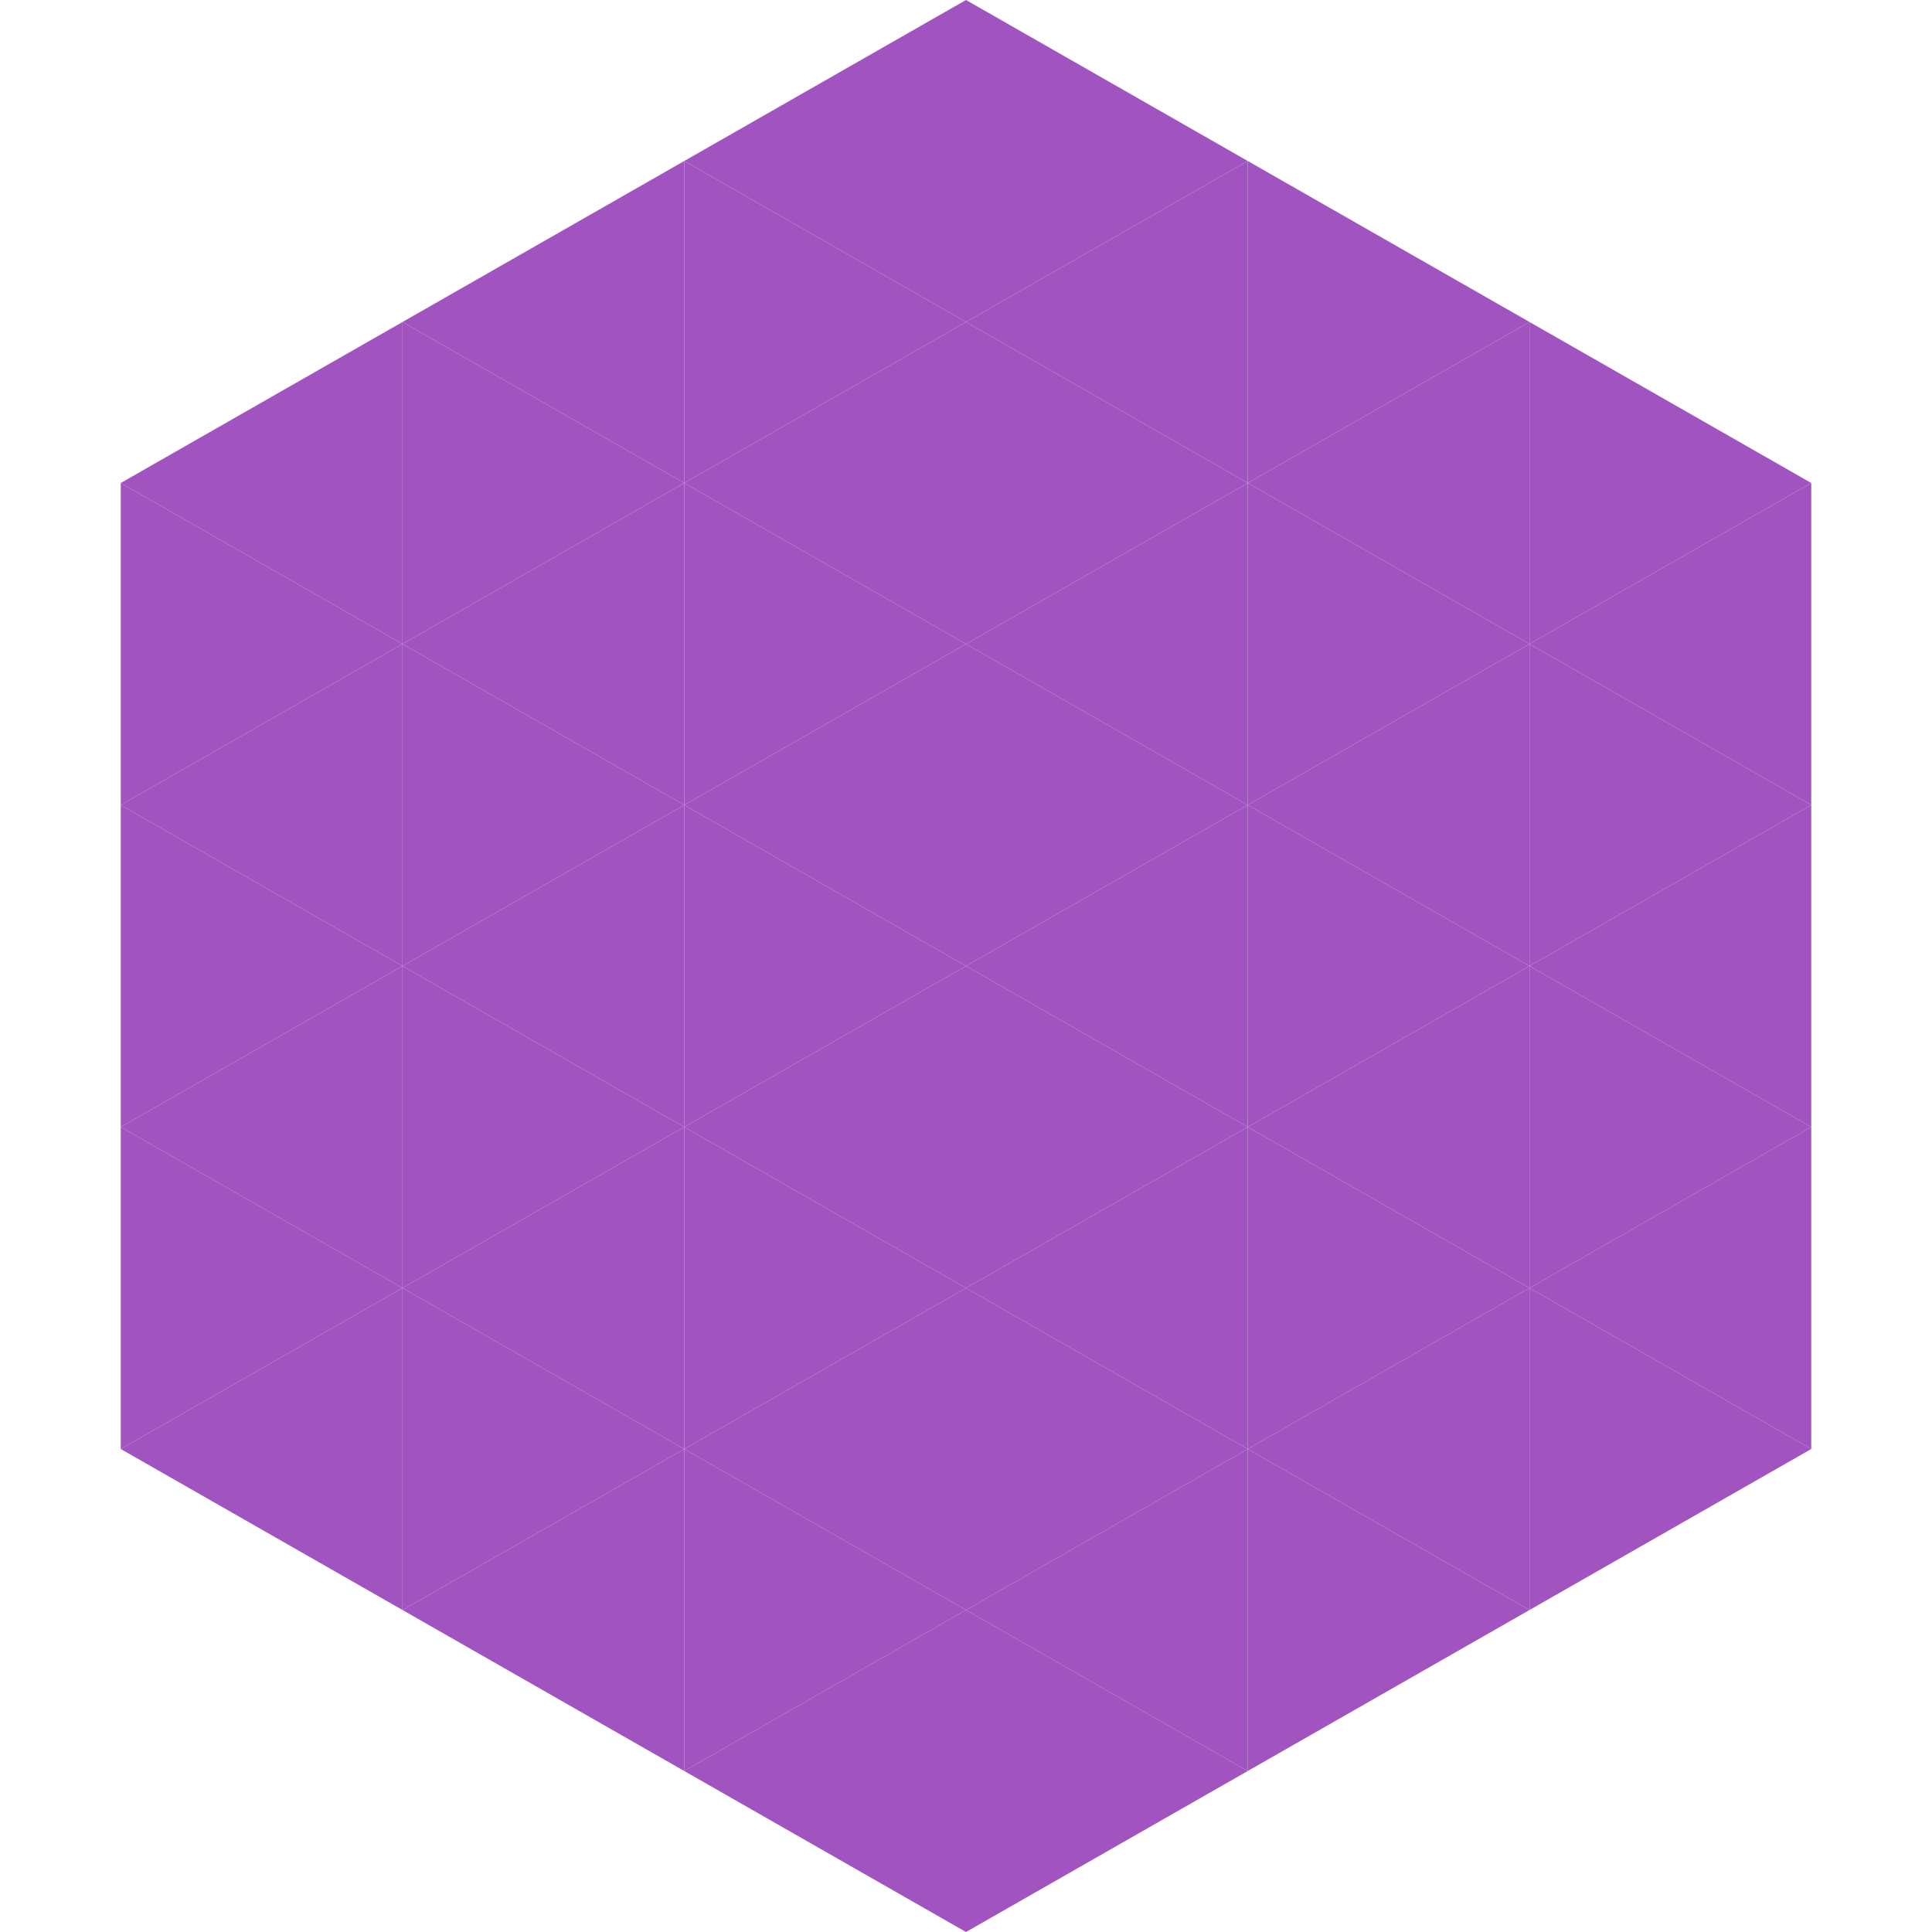
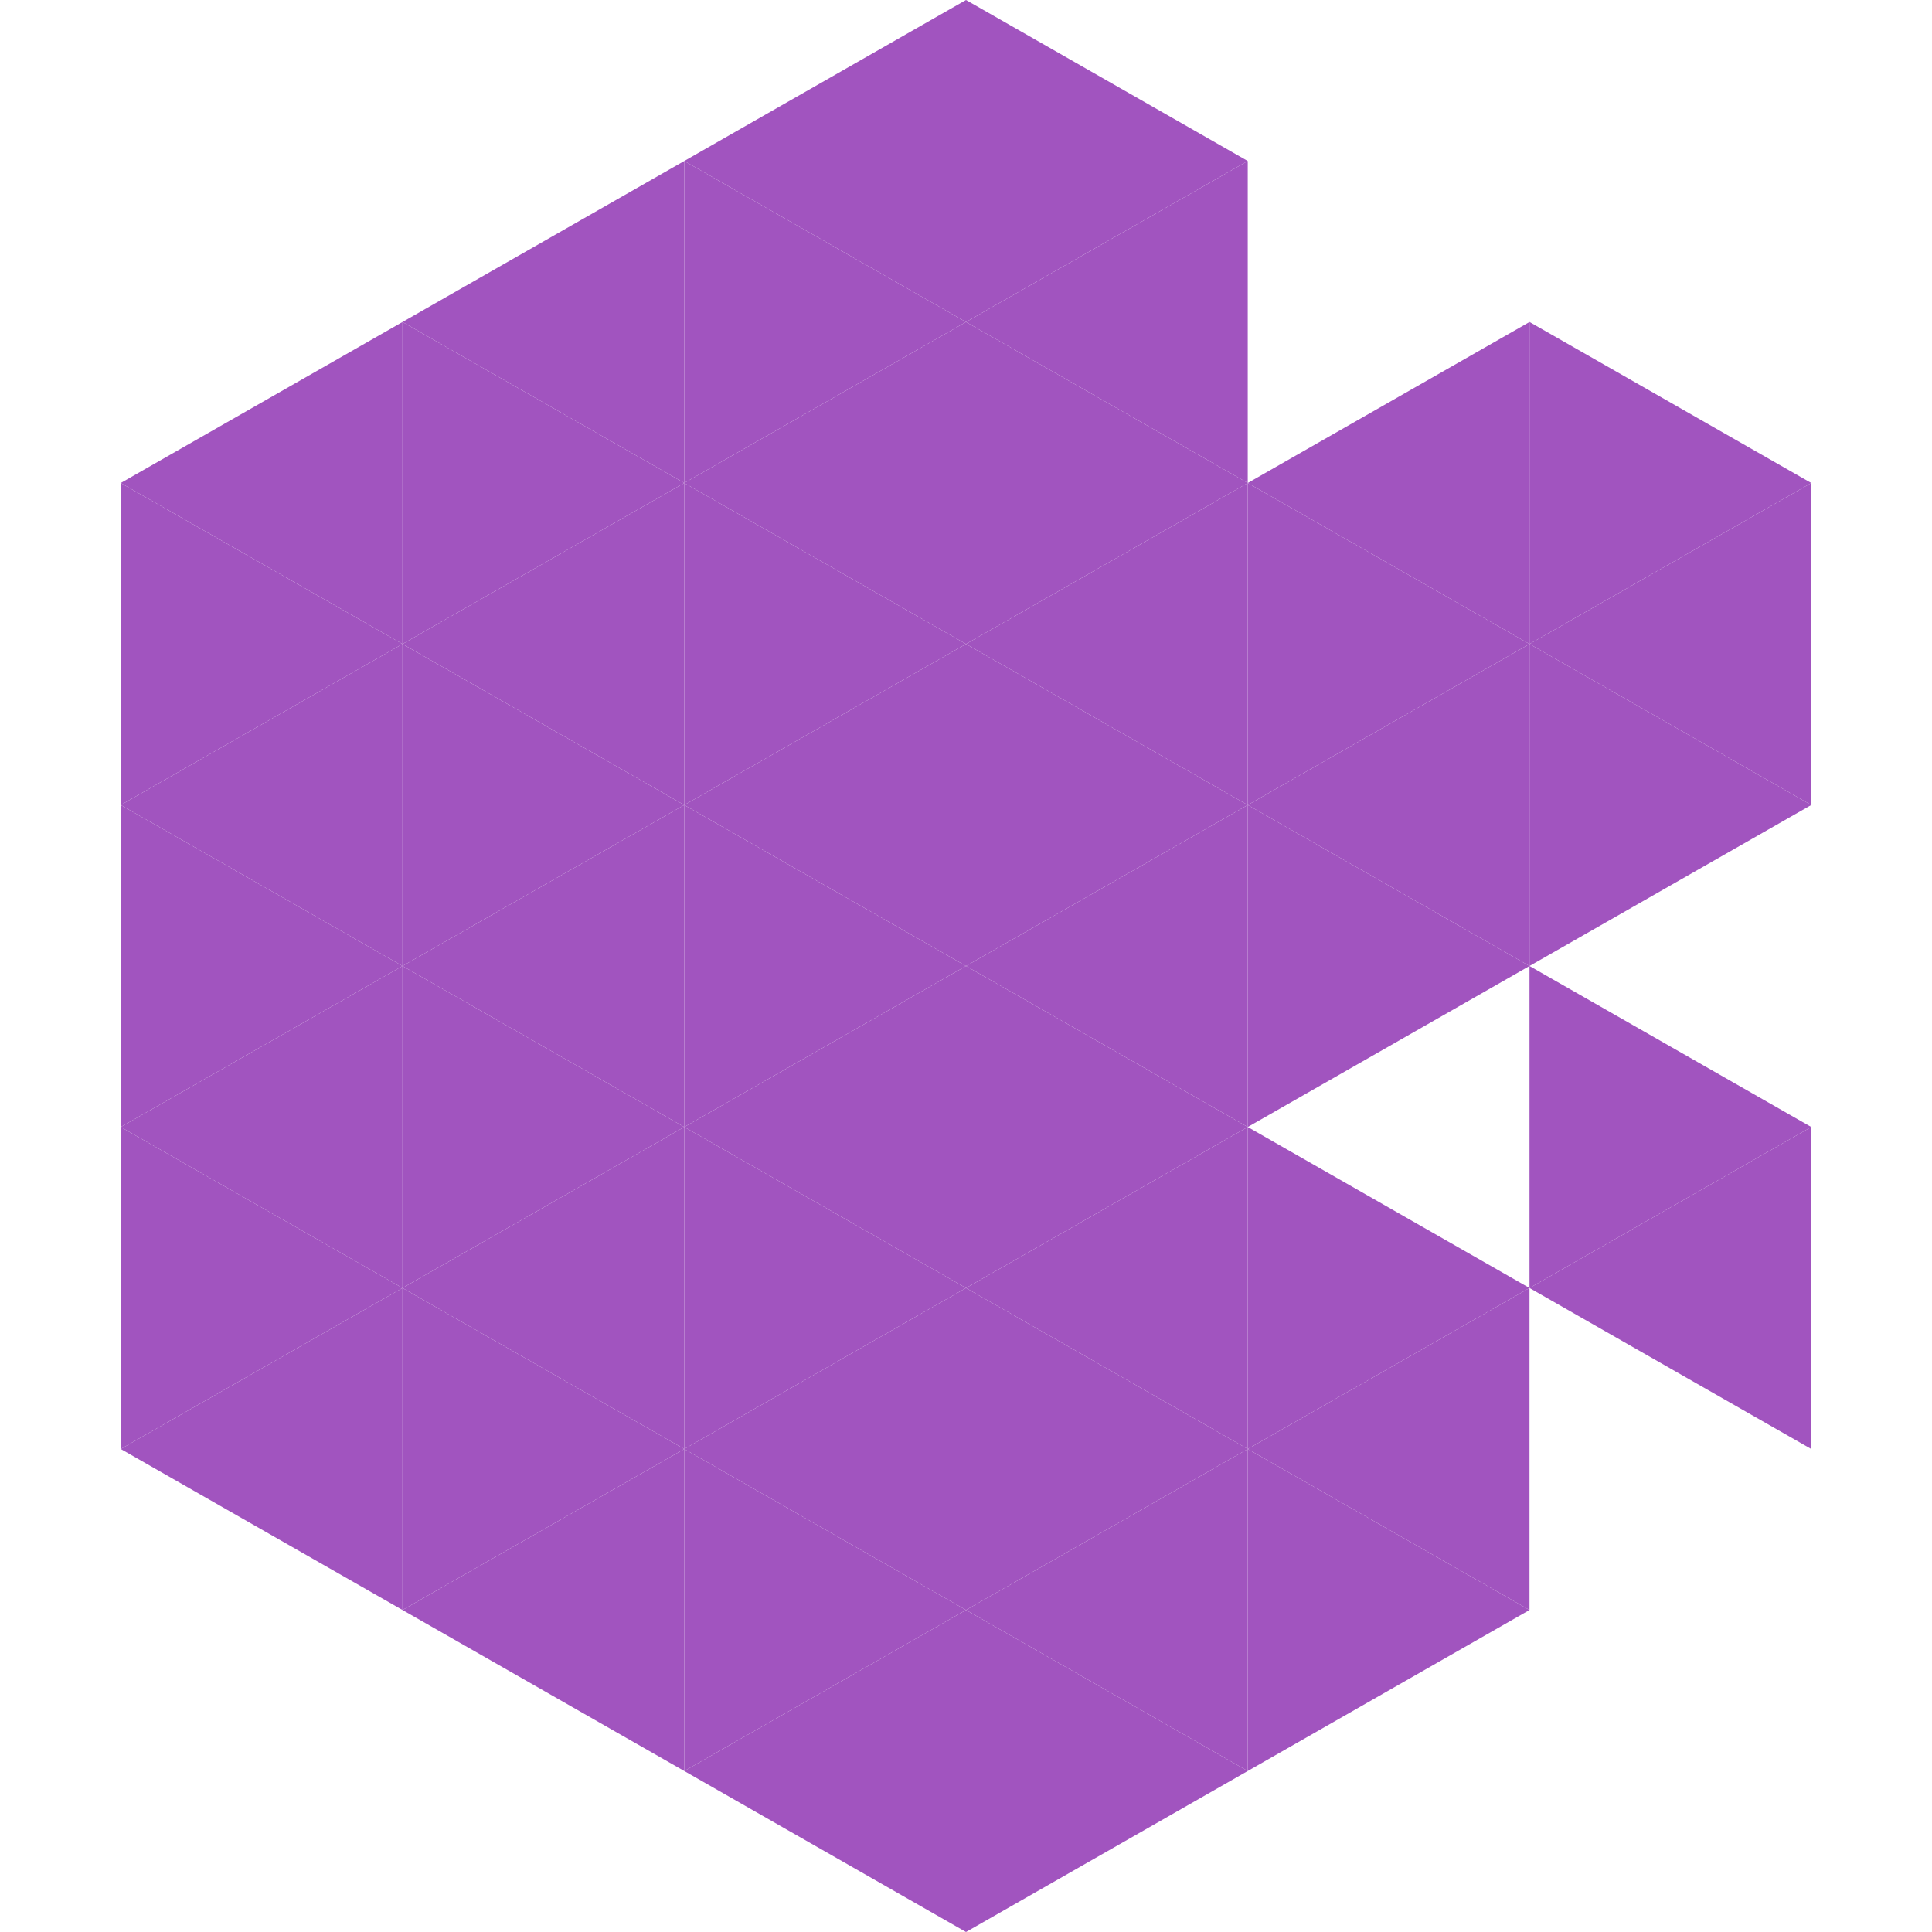
<svg xmlns="http://www.w3.org/2000/svg" width="240" height="240">
  <polygon points="50,40 15,60 50,80" style="fill:rgb(161,84,191)" />
  <polygon points="190,40 225,60 190,80" style="fill:rgb(161,84,191)" />
  <polygon points="15,60 50,80 15,100" style="fill:rgb(161,84,191)" />
  <polygon points="225,60 190,80 225,100" style="fill:rgb(161,84,191)" />
  <polygon points="50,80 15,100 50,120" style="fill:rgb(161,84,191)" />
  <polygon points="190,80 225,100 190,120" style="fill:rgb(161,84,191)" />
  <polygon points="15,100 50,120 15,140" style="fill:rgb(161,84,191)" />
-   <polygon points="225,100 190,120 225,140" style="fill:rgb(161,84,191)" />
  <polygon points="50,120 15,140 50,160" style="fill:rgb(161,84,191)" />
  <polygon points="190,120 225,140 190,160" style="fill:rgb(161,84,191)" />
  <polygon points="15,140 50,160 15,180" style="fill:rgb(161,84,191)" />
  <polygon points="225,140 190,160 225,180" style="fill:rgb(161,84,191)" />
  <polygon points="50,160 15,180 50,200" style="fill:rgb(161,84,191)" />
-   <polygon points="190,160 225,180 190,200" style="fill:rgb(161,84,191)" />
  <polygon points="15,180 50,200 15,220" style="fill:rgb(255,255,255); fill-opacity:0" />
  <polygon points="225,180 190,200 225,220" style="fill:rgb(255,255,255); fill-opacity:0" />
  <polygon points="50,0 85,20 50,40" style="fill:rgb(255,255,255); fill-opacity:0" />
  <polygon points="190,0 155,20 190,40" style="fill:rgb(255,255,255); fill-opacity:0" />
  <polygon points="85,20 50,40 85,60" style="fill:rgb(161,84,191)" />
-   <polygon points="155,20 190,40 155,60" style="fill:rgb(161,84,191)" />
  <polygon points="50,40 85,60 50,80" style="fill:rgb(161,84,191)" />
  <polygon points="190,40 155,60 190,80" style="fill:rgb(161,84,191)" />
  <polygon points="85,60 50,80 85,100" style="fill:rgb(161,84,191)" />
  <polygon points="155,60 190,80 155,100" style="fill:rgb(161,84,191)" />
  <polygon points="50,80 85,100 50,120" style="fill:rgb(161,84,191)" />
  <polygon points="190,80 155,100 190,120" style="fill:rgb(161,84,191)" />
  <polygon points="85,100 50,120 85,140" style="fill:rgb(161,84,191)" />
  <polygon points="155,100 190,120 155,140" style="fill:rgb(161,84,191)" />
  <polygon points="50,120 85,140 50,160" style="fill:rgb(161,84,191)" />
-   <polygon points="190,120 155,140 190,160" style="fill:rgb(161,84,191)" />
  <polygon points="85,140 50,160 85,180" style="fill:rgb(161,84,191)" />
  <polygon points="155,140 190,160 155,180" style="fill:rgb(161,84,191)" />
  <polygon points="50,160 85,180 50,200" style="fill:rgb(161,84,191)" />
  <polygon points="190,160 155,180 190,200" style="fill:rgb(161,84,191)" />
  <polygon points="85,180 50,200 85,220" style="fill:rgb(161,84,191)" />
  <polygon points="155,180 190,200 155,220" style="fill:rgb(161,84,191)" />
  <polygon points="120,0 85,20 120,40" style="fill:rgb(161,84,191)" />
  <polygon points="120,0 155,20 120,40" style="fill:rgb(161,84,191)" />
  <polygon points="85,20 120,40 85,60" style="fill:rgb(161,84,191)" />
  <polygon points="155,20 120,40 155,60" style="fill:rgb(161,84,191)" />
  <polygon points="120,40 85,60 120,80" style="fill:rgb(161,84,191)" />
  <polygon points="120,40 155,60 120,80" style="fill:rgb(161,84,191)" />
  <polygon points="85,60 120,80 85,100" style="fill:rgb(161,84,191)" />
  <polygon points="155,60 120,80 155,100" style="fill:rgb(161,84,191)" />
  <polygon points="120,80 85,100 120,120" style="fill:rgb(161,84,191)" />
  <polygon points="120,80 155,100 120,120" style="fill:rgb(161,84,191)" />
  <polygon points="85,100 120,120 85,140" style="fill:rgb(161,84,191)" />
  <polygon points="155,100 120,120 155,140" style="fill:rgb(161,84,191)" />
  <polygon points="120,120 85,140 120,160" style="fill:rgb(161,84,191)" />
  <polygon points="120,120 155,140 120,160" style="fill:rgb(161,84,191)" />
  <polygon points="85,140 120,160 85,180" style="fill:rgb(161,84,191)" />
  <polygon points="155,140 120,160 155,180" style="fill:rgb(161,84,191)" />
  <polygon points="120,160 85,180 120,200" style="fill:rgb(161,84,191)" />
  <polygon points="120,160 155,180 120,200" style="fill:rgb(161,84,191)" />
  <polygon points="85,180 120,200 85,220" style="fill:rgb(161,84,191)" />
  <polygon points="155,180 120,200 155,220" style="fill:rgb(161,84,191)" />
  <polygon points="120,200 85,220 120,240" style="fill:rgb(161,84,191)" />
  <polygon points="120,200 155,220 120,240" style="fill:rgb(161,84,191)" />
  <polygon points="85,220 120,240 85,260" style="fill:rgb(255,255,255); fill-opacity:0" />
  <polygon points="155,220 120,240 155,260" style="fill:rgb(255,255,255); fill-opacity:0" />
</svg>